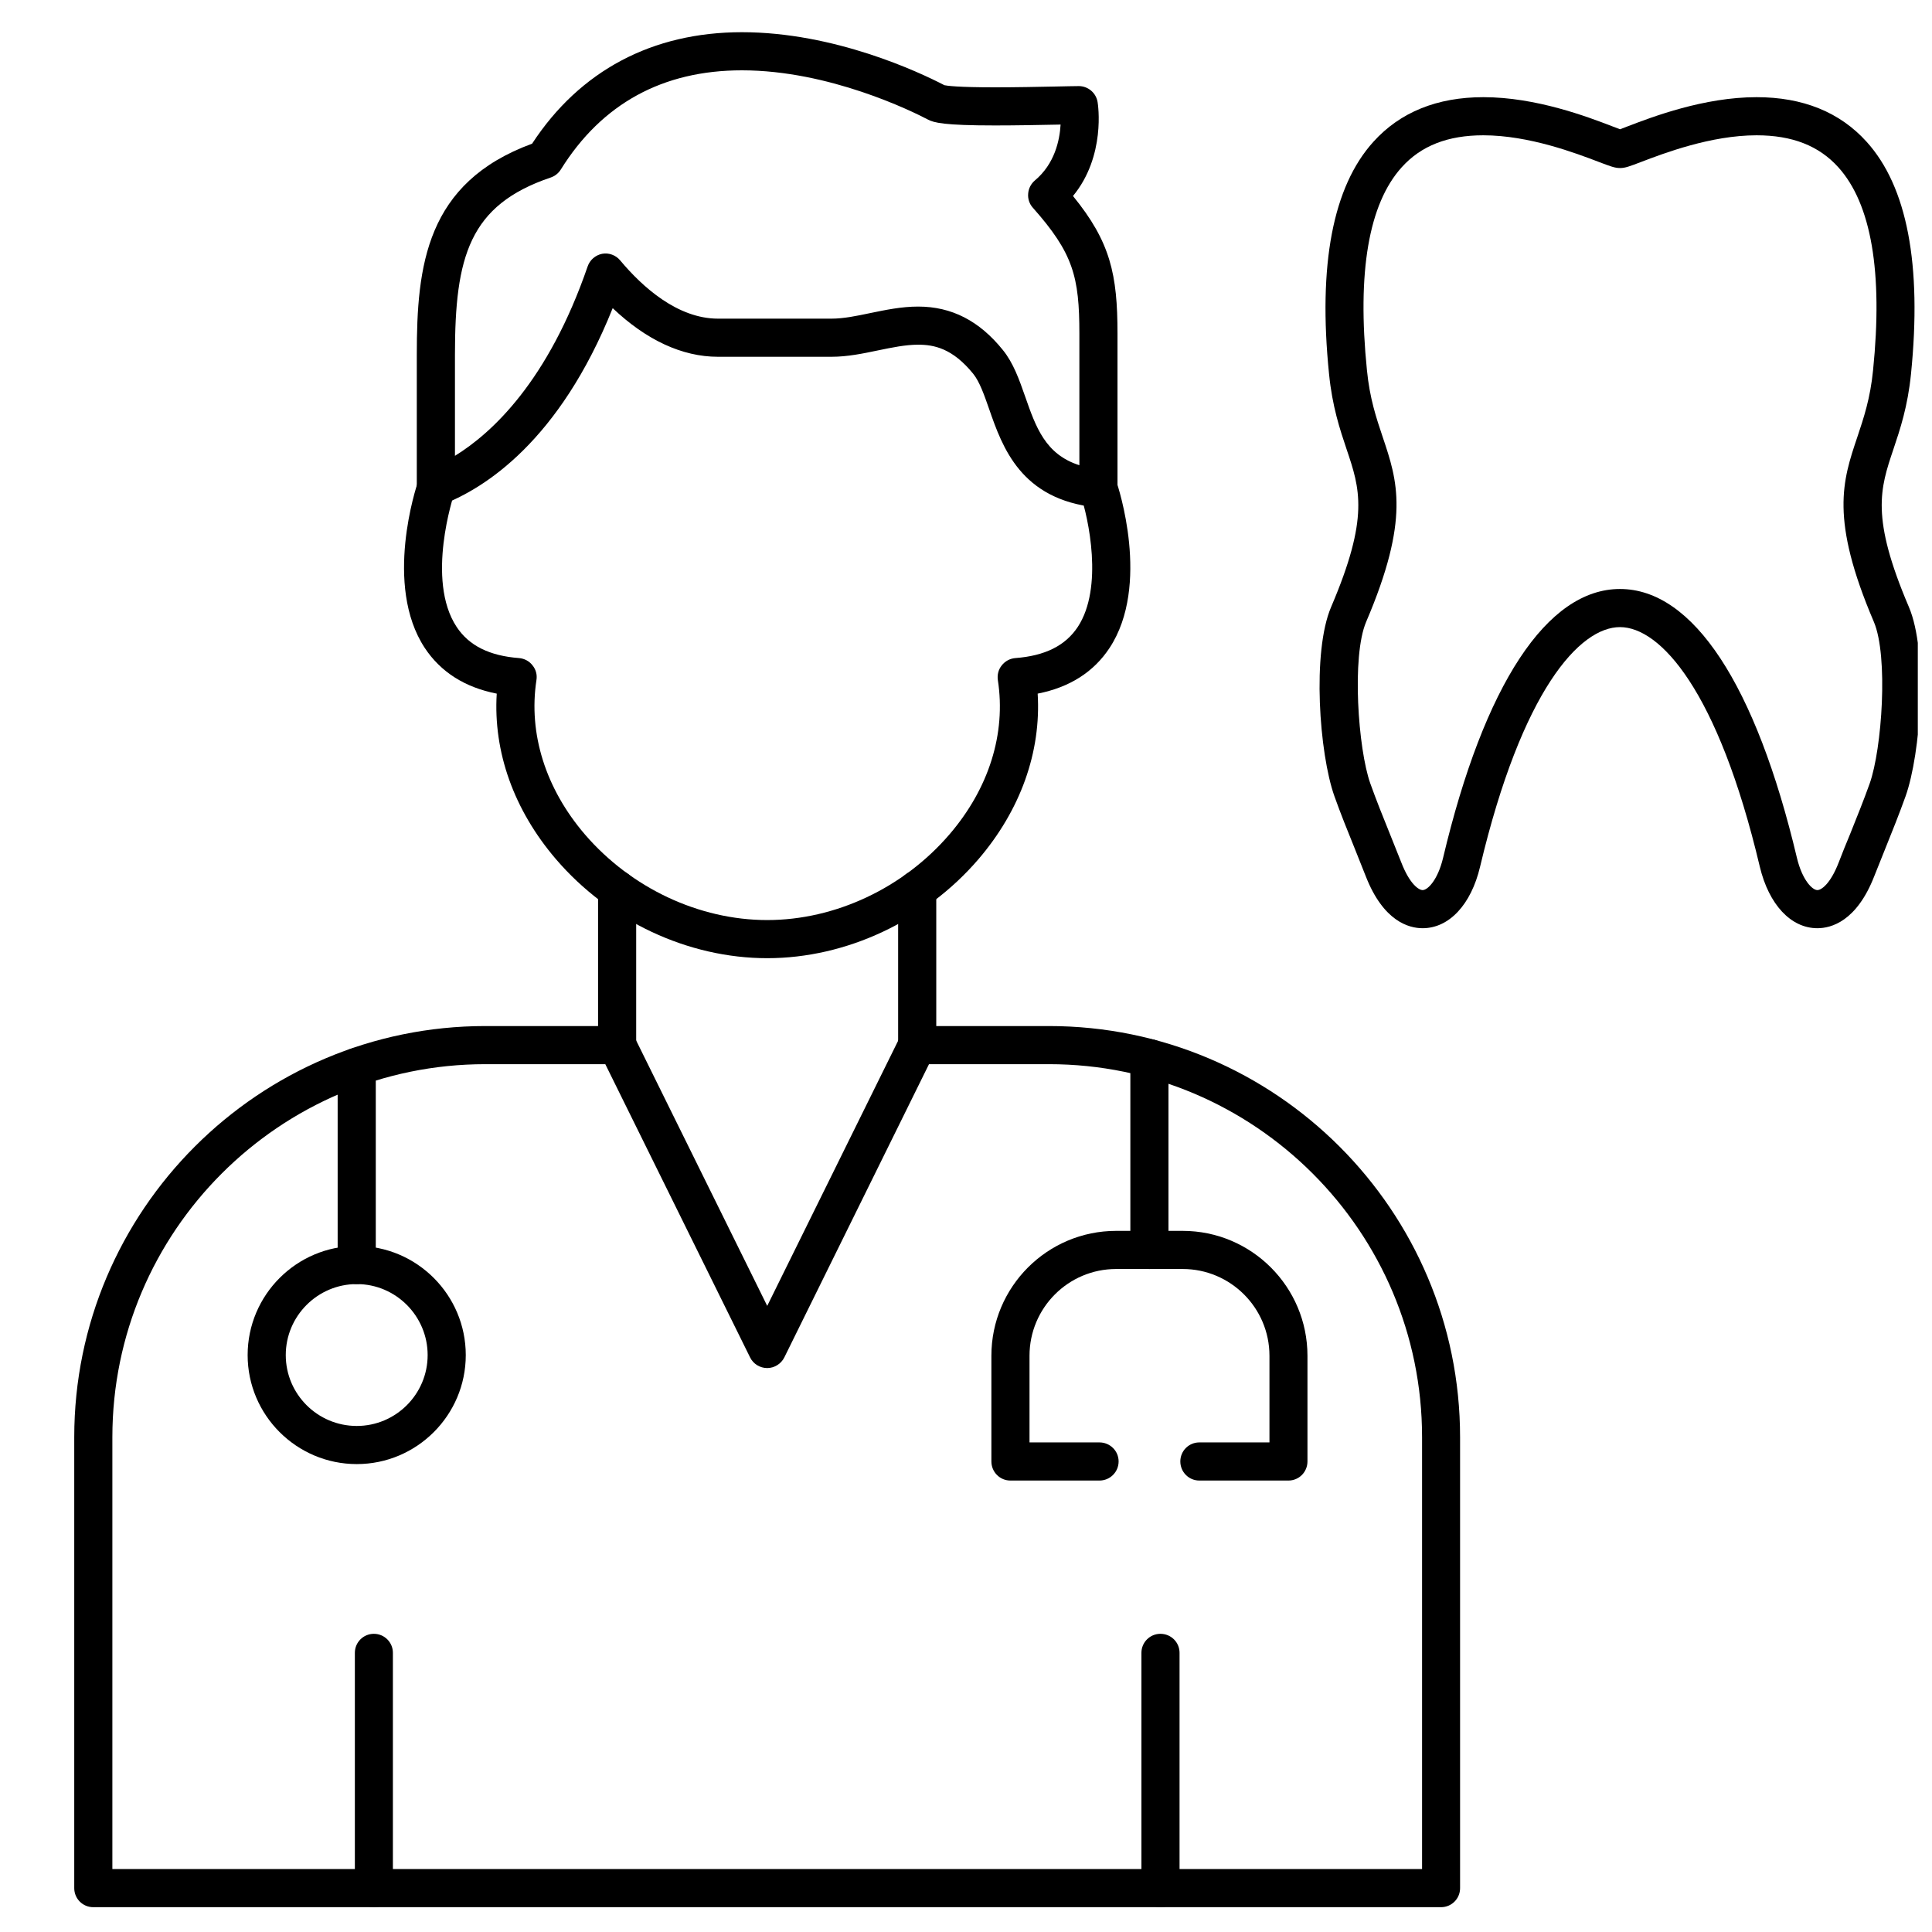
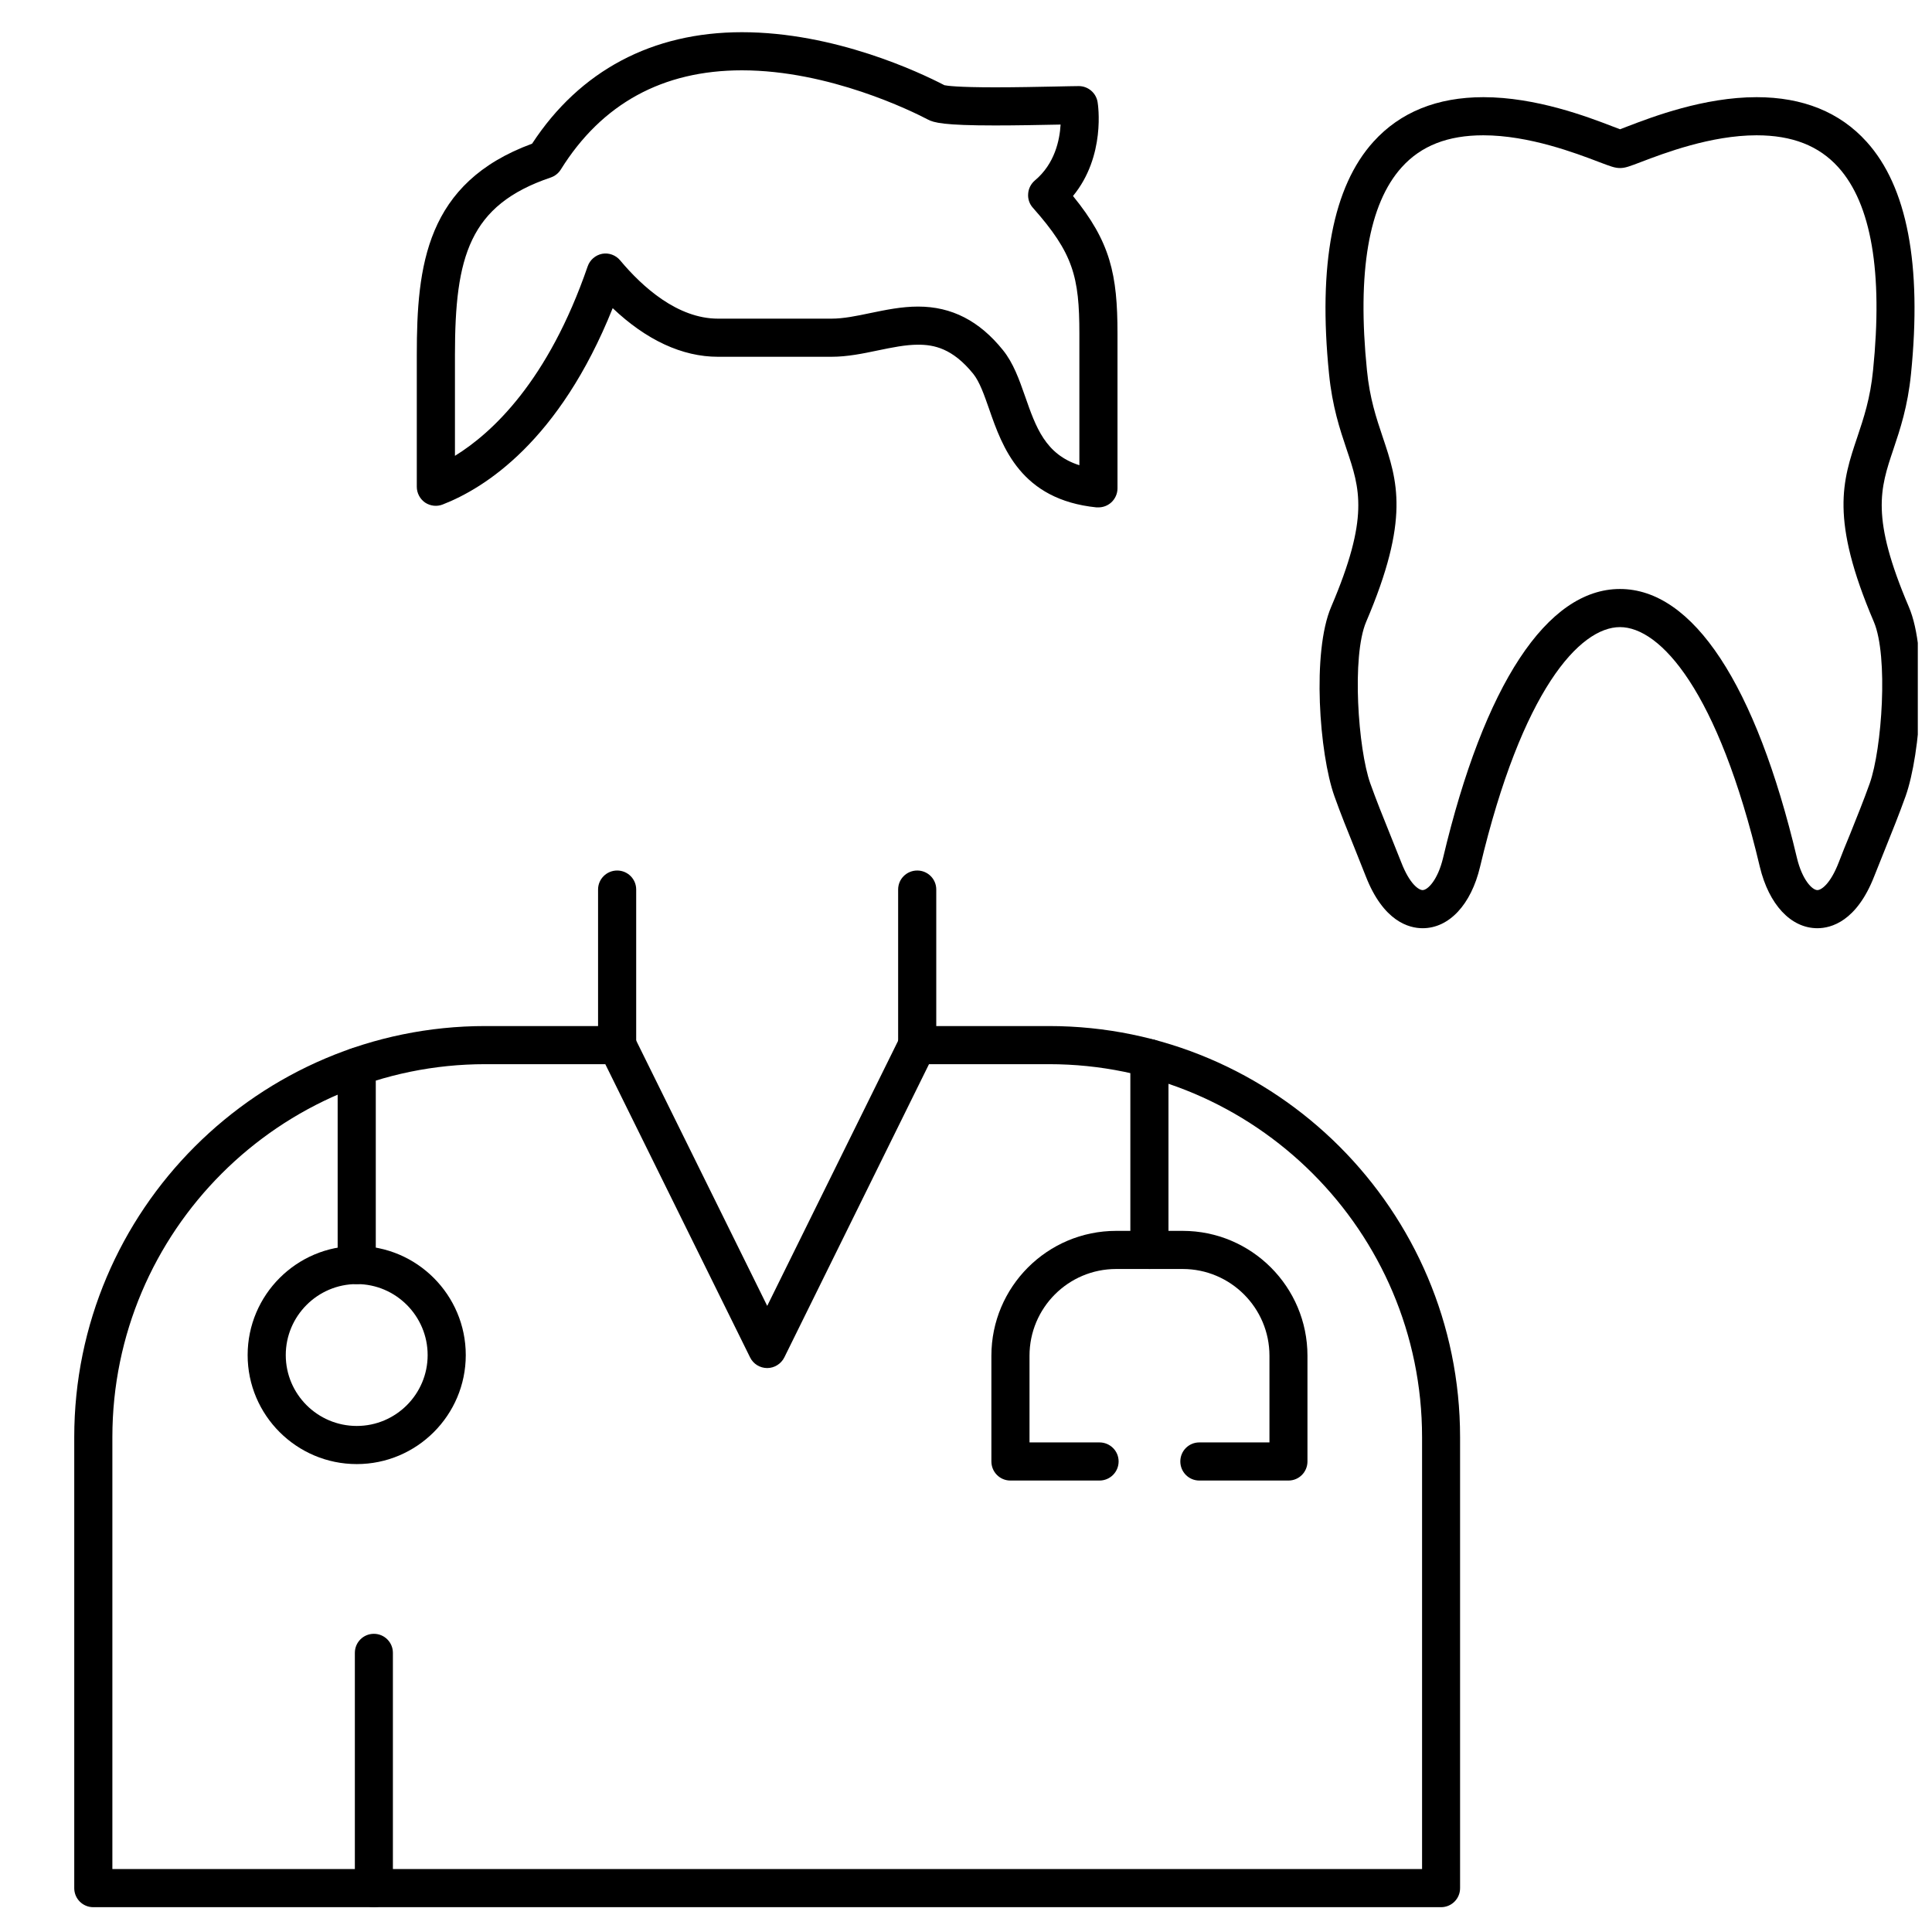
<svg xmlns="http://www.w3.org/2000/svg" width="90" zoomAndPan="magnify" viewBox="0 0 67.5 67.5" height="90" preserveAspectRatio="xMidYMid meet" version="1.0">
  <defs>
    <clipPath id="e50a5281ca">
      <path d="M 12 57 L 14 57 L 14 66.637 L 12 66.637 Z M 12 57 " clip-rule="nonzero" />
    </clipPath>
    <clipPath id="3495542954">
      <path d="M 39 57 L 42 57 L 42 66.637 L 39 66.637 Z M 39 57 " clip-rule="nonzero" />
    </clipPath>
    <clipPath id="104a3fbb76">
      <path d="M 14 1.121 L 40 1.121 L 40 18 L 14 18 Z M 14 1.121 " clip-rule="nonzero" />
    </clipPath>
    <clipPath id="50c02d6ee8">
      <path d="M 2.594 35 L 52 35 L 52 66.637 L 2.594 66.637 Z M 2.594 35 " clip-rule="nonzero" />
    </clipPath>
    <clipPath id="57ab5336fd">
      <path d="M 46 3 L 67.004 3 L 67.004 33 L 46 33 Z M 46 3 " clip-rule="nonzero" />
    </clipPath>
  </defs>
  <g clip-path="url(#e50a5281ca)">
    <path fill="#000000" d="M 13.062 66.633 C 12.695 66.633 12.398 66.336 12.398 65.969 L 12.398 57.746 C 12.398 57.379 12.695 57.082 13.062 57.082 C 13.43 57.082 13.727 57.379 13.727 57.746 L 13.727 65.969 C 13.727 66.336 13.43 66.633 13.062 66.633 Z M 13.062 66.633 " fill-opacity="1" fill-rule="evenodd" />
  </g>
  <g clip-path="url(#3495542954)">
-     <path fill="#000000" d="M 40.543 66.633 C 40.176 66.633 39.879 66.336 39.879 65.969 L 39.879 57.746 C 39.879 57.379 40.176 57.082 40.543 57.082 C 40.914 57.082 41.211 57.379 41.211 57.746 L 41.211 65.969 C 41.211 66.336 40.914 66.633 40.543 66.633 Z M 40.543 66.633 " fill-opacity="1" fill-rule="evenodd" />
-   </g>
+     </g>
  <path fill="#000000" d="M 40.16 44.336 C 39.789 44.336 39.492 44.039 39.492 43.672 L 39.492 36.969 C 39.492 36.602 39.789 36.305 40.16 36.305 C 40.527 36.305 40.824 36.602 40.824 36.969 L 40.824 43.672 C 40.824 44.039 40.527 44.336 40.16 44.336 Z M 40.16 44.336 " fill-opacity="1" fill-rule="evenodd" />
  <path fill="#000000" d="M 45.016 51.727 L 41.902 51.727 C 41.535 51.727 41.238 51.43 41.238 51.059 C 41.238 50.691 41.535 50.395 41.902 50.395 L 44.352 50.395 L 44.352 47.367 C 44.352 45.695 42.992 44.336 41.32 44.336 L 38.996 44.336 C 37.324 44.336 35.969 45.695 35.969 47.367 L 35.969 50.395 L 38.414 50.395 C 38.781 50.395 39.082 50.691 39.082 51.059 C 39.082 51.43 38.781 51.727 38.414 51.727 L 35.301 51.727 C 34.934 51.727 34.637 51.43 34.637 51.059 L 34.637 47.367 C 34.637 44.961 36.59 43.004 38.996 43.004 L 41.32 43.004 C 43.727 43.004 45.68 44.961 45.68 47.367 L 45.68 51.059 C 45.68 51.43 45.383 51.727 45.016 51.727 Z M 45.016 51.727 " fill-opacity="1" fill-rule="evenodd" />
  <path fill="#000000" d="M 12.465 44.863 C 12.094 44.863 11.797 44.566 11.797 44.195 L 11.797 37.273 C 11.797 36.906 12.094 36.609 12.465 36.609 C 12.832 36.609 13.129 36.906 13.129 37.273 L 13.129 44.195 C 13.129 44.566 12.832 44.863 12.465 44.863 Z M 12.465 44.863 " fill-opacity="1" fill-rule="evenodd" />
  <path fill="#000000" d="M 12.465 51.152 C 10.363 51.152 8.652 49.445 8.652 47.344 C 8.652 45.242 10.363 43.531 12.465 43.531 C 14.562 43.531 16.273 45.242 16.273 47.344 C 16.273 49.445 14.562 51.152 12.465 51.152 Z M 12.465 44.863 C 11.098 44.863 9.984 45.977 9.984 47.344 C 9.984 48.711 11.098 49.82 12.465 49.82 C 13.828 49.82 14.941 48.711 14.941 47.344 C 14.941 45.977 13.828 44.863 12.465 44.863 Z M 12.465 44.863 " fill-opacity="1" fill-rule="evenodd" />
  <g clip-path="url(#104a3fbb76)">
    <path fill="#000000" d="M 38.375 17.727 C 38.355 17.727 38.332 17.727 38.309 17.727 C 35.668 17.457 35.023 15.629 34.559 14.293 C 34.387 13.801 34.227 13.34 34.004 13.062 C 33.277 12.164 32.625 12.043 32.078 12.043 C 31.633 12.043 31.168 12.141 30.676 12.242 C 30.152 12.352 29.609 12.465 29.051 12.465 L 25.082 12.465 C 23.832 12.465 22.578 11.879 21.406 10.766 C 19.543 15.418 16.926 17.059 15.469 17.625 C 15.266 17.707 15.035 17.68 14.852 17.559 C 14.672 17.434 14.562 17.227 14.562 17.008 L 14.562 12.395 C 14.562 9.285 14.879 6.383 18.59 5.02 C 20.258 2.469 22.789 1.125 25.922 1.125 C 29.152 1.125 32.109 2.516 32.996 2.977 C 33.086 2.996 33.453 3.051 34.766 3.051 C 35.492 3.051 36.285 3.035 36.867 3.023 C 37.234 3.016 37.527 3.008 37.691 3.008 C 38.016 3.008 38.297 3.246 38.348 3.57 C 38.363 3.652 38.637 5.453 37.488 6.848 C 38.797 8.453 39.043 9.586 39.043 11.66 L 39.043 17.062 C 39.043 17.25 38.961 17.43 38.824 17.555 C 38.699 17.668 38.539 17.727 38.375 17.727 Z M 32.078 10.711 C 33.25 10.711 34.219 11.211 35.039 12.23 C 35.406 12.684 35.605 13.25 35.816 13.852 C 36.191 14.926 36.523 15.875 37.711 16.254 L 37.711 11.66 C 37.711 9.668 37.496 8.848 36.086 7.258 C 35.965 7.125 35.906 6.945 35.922 6.766 C 35.934 6.586 36.02 6.422 36.156 6.305 C 36.852 5.723 37.023 4.898 37.055 4.352 C 37 4.352 36.949 4.352 36.895 4.355 C 36.309 4.367 35.504 4.383 34.766 4.383 C 32.965 4.383 32.625 4.285 32.418 4.176 C 31.867 3.887 28.973 2.457 25.922 2.457 C 23.152 2.457 21.023 3.625 19.594 5.922 C 19.512 6.055 19.387 6.152 19.238 6.203 C 16.395 7.164 15.895 8.965 15.895 12.395 L 15.895 15.926 C 17.195 15.125 19.152 13.312 20.531 9.309 C 20.609 9.082 20.801 8.914 21.039 8.867 C 21.273 8.824 21.516 8.914 21.668 9.098 C 22.445 10.027 23.672 11.133 25.086 11.133 L 29.051 11.133 C 29.473 11.133 29.926 11.039 30.406 10.938 C 30.941 10.828 31.496 10.711 32.078 10.711 Z M 32.078 10.711 " fill-opacity="1" fill-rule="evenodd" />
  </g>
-   <path fill="#000000" d="M 26.805 33.477 C 24.039 33.477 21.281 32.184 19.426 30.02 C 17.953 28.301 17.23 26.27 17.355 24.234 C 16.242 24.016 15.398 23.48 14.84 22.637 C 13.395 20.441 14.551 16.98 14.602 16.836 C 14.719 16.488 15.098 16.301 15.445 16.422 C 15.793 16.539 15.98 16.918 15.863 17.266 C 15.852 17.297 14.867 20.258 15.953 21.902 C 16.387 22.559 17.102 22.914 18.137 22.992 C 18.32 23.008 18.492 23.098 18.605 23.246 C 18.723 23.391 18.773 23.574 18.742 23.762 C 18.457 25.629 19.059 27.547 20.434 29.152 C 22.043 31.023 24.422 32.145 26.805 32.145 C 29.184 32.145 31.566 31.023 33.172 29.152 C 34.551 27.547 35.152 25.629 34.863 23.762 C 34.836 23.574 34.883 23.391 35 23.246 C 35.117 23.098 35.285 23.008 35.473 22.992 C 36.508 22.914 37.223 22.559 37.656 21.902 C 38.559 20.531 38.027 18.09 37.746 17.266 C 37.629 16.918 37.812 16.539 38.16 16.422 C 38.512 16.301 38.887 16.488 39.008 16.836 C 39.059 16.98 40.211 20.441 38.766 22.637 C 38.211 23.48 37.367 24.016 36.254 24.234 C 36.379 26.27 35.656 28.301 34.184 30.02 C 32.324 32.184 29.566 33.477 26.805 33.477 Z M 26.805 33.477 " fill-opacity="1" fill-rule="evenodd" />
  <path fill="#000000" d="M 32.047 37.18 C 31.676 37.18 31.379 36.879 31.379 36.512 L 31.379 31.078 C 31.379 30.711 31.676 30.414 32.047 30.414 C 32.414 30.414 32.711 30.711 32.711 31.078 L 32.711 36.512 C 32.711 36.879 32.414 37.18 32.047 37.18 Z M 21.562 37.18 C 21.195 37.18 20.895 36.879 20.895 36.512 L 20.895 31.078 C 20.895 30.711 21.195 30.414 21.562 30.414 C 21.93 30.414 22.227 30.711 22.227 31.078 L 22.227 36.512 C 22.227 36.879 21.93 37.18 21.562 37.18 Z M 21.562 37.18 " fill-opacity="1" fill-rule="evenodd" />
  <g clip-path="url(#50c02d6ee8)">
    <path fill="#000000" d="M 50.348 66.633 L 3.258 66.633 C 2.891 66.633 2.594 66.336 2.594 65.969 L 2.594 50.211 C 2.594 42.289 9.039 35.848 16.957 35.848 L 21.562 35.848 C 21.816 35.848 22.047 35.992 22.16 36.219 L 26.805 45.625 L 31.449 36.219 C 31.562 35.992 31.793 35.848 32.047 35.848 L 36.648 35.848 C 44.57 35.848 51.012 42.289 51.012 50.211 L 51.012 65.969 C 51.012 66.336 50.715 66.633 50.348 66.633 Z M 3.926 65.301 L 49.684 65.301 L 49.684 50.211 C 49.684 43.023 43.836 37.18 36.648 37.18 L 32.457 37.18 L 27.402 47.426 C 27.289 47.652 27.055 47.797 26.805 47.797 C 26.551 47.797 26.316 47.652 26.207 47.426 L 21.148 37.18 L 16.957 37.18 C 9.773 37.18 3.926 43.023 3.926 50.211 Z M 3.926 65.301 " fill-opacity="1" fill-rule="evenodd" />
  </g>
  <g clip-path="url(#57ab5336fd)">
    <path fill="#000000" d="M 63.496 32.43 C 62.57 32.43 61.801 31.605 61.484 30.281 C 60.023 24.109 58 21.91 56.598 21.91 C 55.195 21.91 53.176 24.109 51.711 30.281 C 51.398 31.605 50.629 32.43 49.703 32.43 C 49.227 32.43 48.332 32.195 47.715 30.609 C 47.59 30.289 47.461 29.965 47.328 29.637 C 47.086 29.039 46.836 28.422 46.621 27.816 C 46.094 26.336 45.832 22.781 46.508 21.203 C 47.848 18.066 47.512 17.074 47.047 15.695 C 46.812 14.996 46.547 14.203 46.434 13.066 C 46.047 9.25 46.566 6.52 47.984 4.953 C 48.918 3.918 50.211 3.395 51.828 3.395 C 53.668 3.395 55.469 4.082 56.332 4.414 C 56.422 4.449 56.523 4.488 56.602 4.516 C 56.676 4.488 56.777 4.449 56.867 4.414 C 57.734 4.082 59.531 3.395 61.371 3.395 C 62.988 3.395 64.281 3.918 65.215 4.953 C 66.633 6.52 67.152 9.25 66.766 13.066 C 66.652 14.203 66.387 14.996 66.152 15.695 C 65.688 17.074 65.352 18.066 66.691 21.203 C 67.367 22.781 67.105 26.332 66.578 27.816 C 66.359 28.426 66.113 29.043 65.871 29.641 C 65.738 29.969 65.609 30.289 65.484 30.609 C 64.867 32.195 63.973 32.43 63.496 32.43 Z M 56.598 20.578 C 59.148 20.578 61.344 23.914 62.781 29.973 C 62.965 30.742 63.316 31.098 63.496 31.098 C 63.625 31.098 63.945 30.898 64.242 30.129 C 64.367 29.801 64.5 29.473 64.637 29.145 C 64.871 28.559 65.117 27.953 65.324 27.371 C 65.75 26.172 65.98 22.93 65.469 21.727 C 63.93 18.125 64.375 16.801 64.891 15.27 C 65.113 14.605 65.344 13.922 65.441 12.934 C 65.789 9.508 65.379 7.121 64.227 5.844 C 63.547 5.09 62.613 4.727 61.371 4.727 C 59.777 4.727 58.133 5.355 57.344 5.656 C 56.934 5.812 56.781 5.871 56.602 5.871 C 56.418 5.871 56.266 5.812 55.855 5.656 C 55.066 5.355 53.422 4.727 51.824 4.727 C 50.586 4.727 49.652 5.09 48.973 5.844 C 47.82 7.121 47.41 9.508 47.758 12.934 C 47.855 13.922 48.086 14.605 48.309 15.27 C 48.824 16.801 49.27 18.125 47.73 21.727 C 47.219 22.93 47.449 26.172 47.875 27.371 C 48.082 27.949 48.324 28.555 48.562 29.141 C 48.695 29.469 48.828 29.801 48.957 30.129 C 49.254 30.898 49.574 31.098 49.703 31.098 C 49.883 31.098 50.234 30.742 50.418 29.973 C 51.855 23.914 54.051 20.578 56.598 20.578 Z M 56.598 20.578 " fill-opacity="1" fill-rule="evenodd" />
  </g>
</svg>